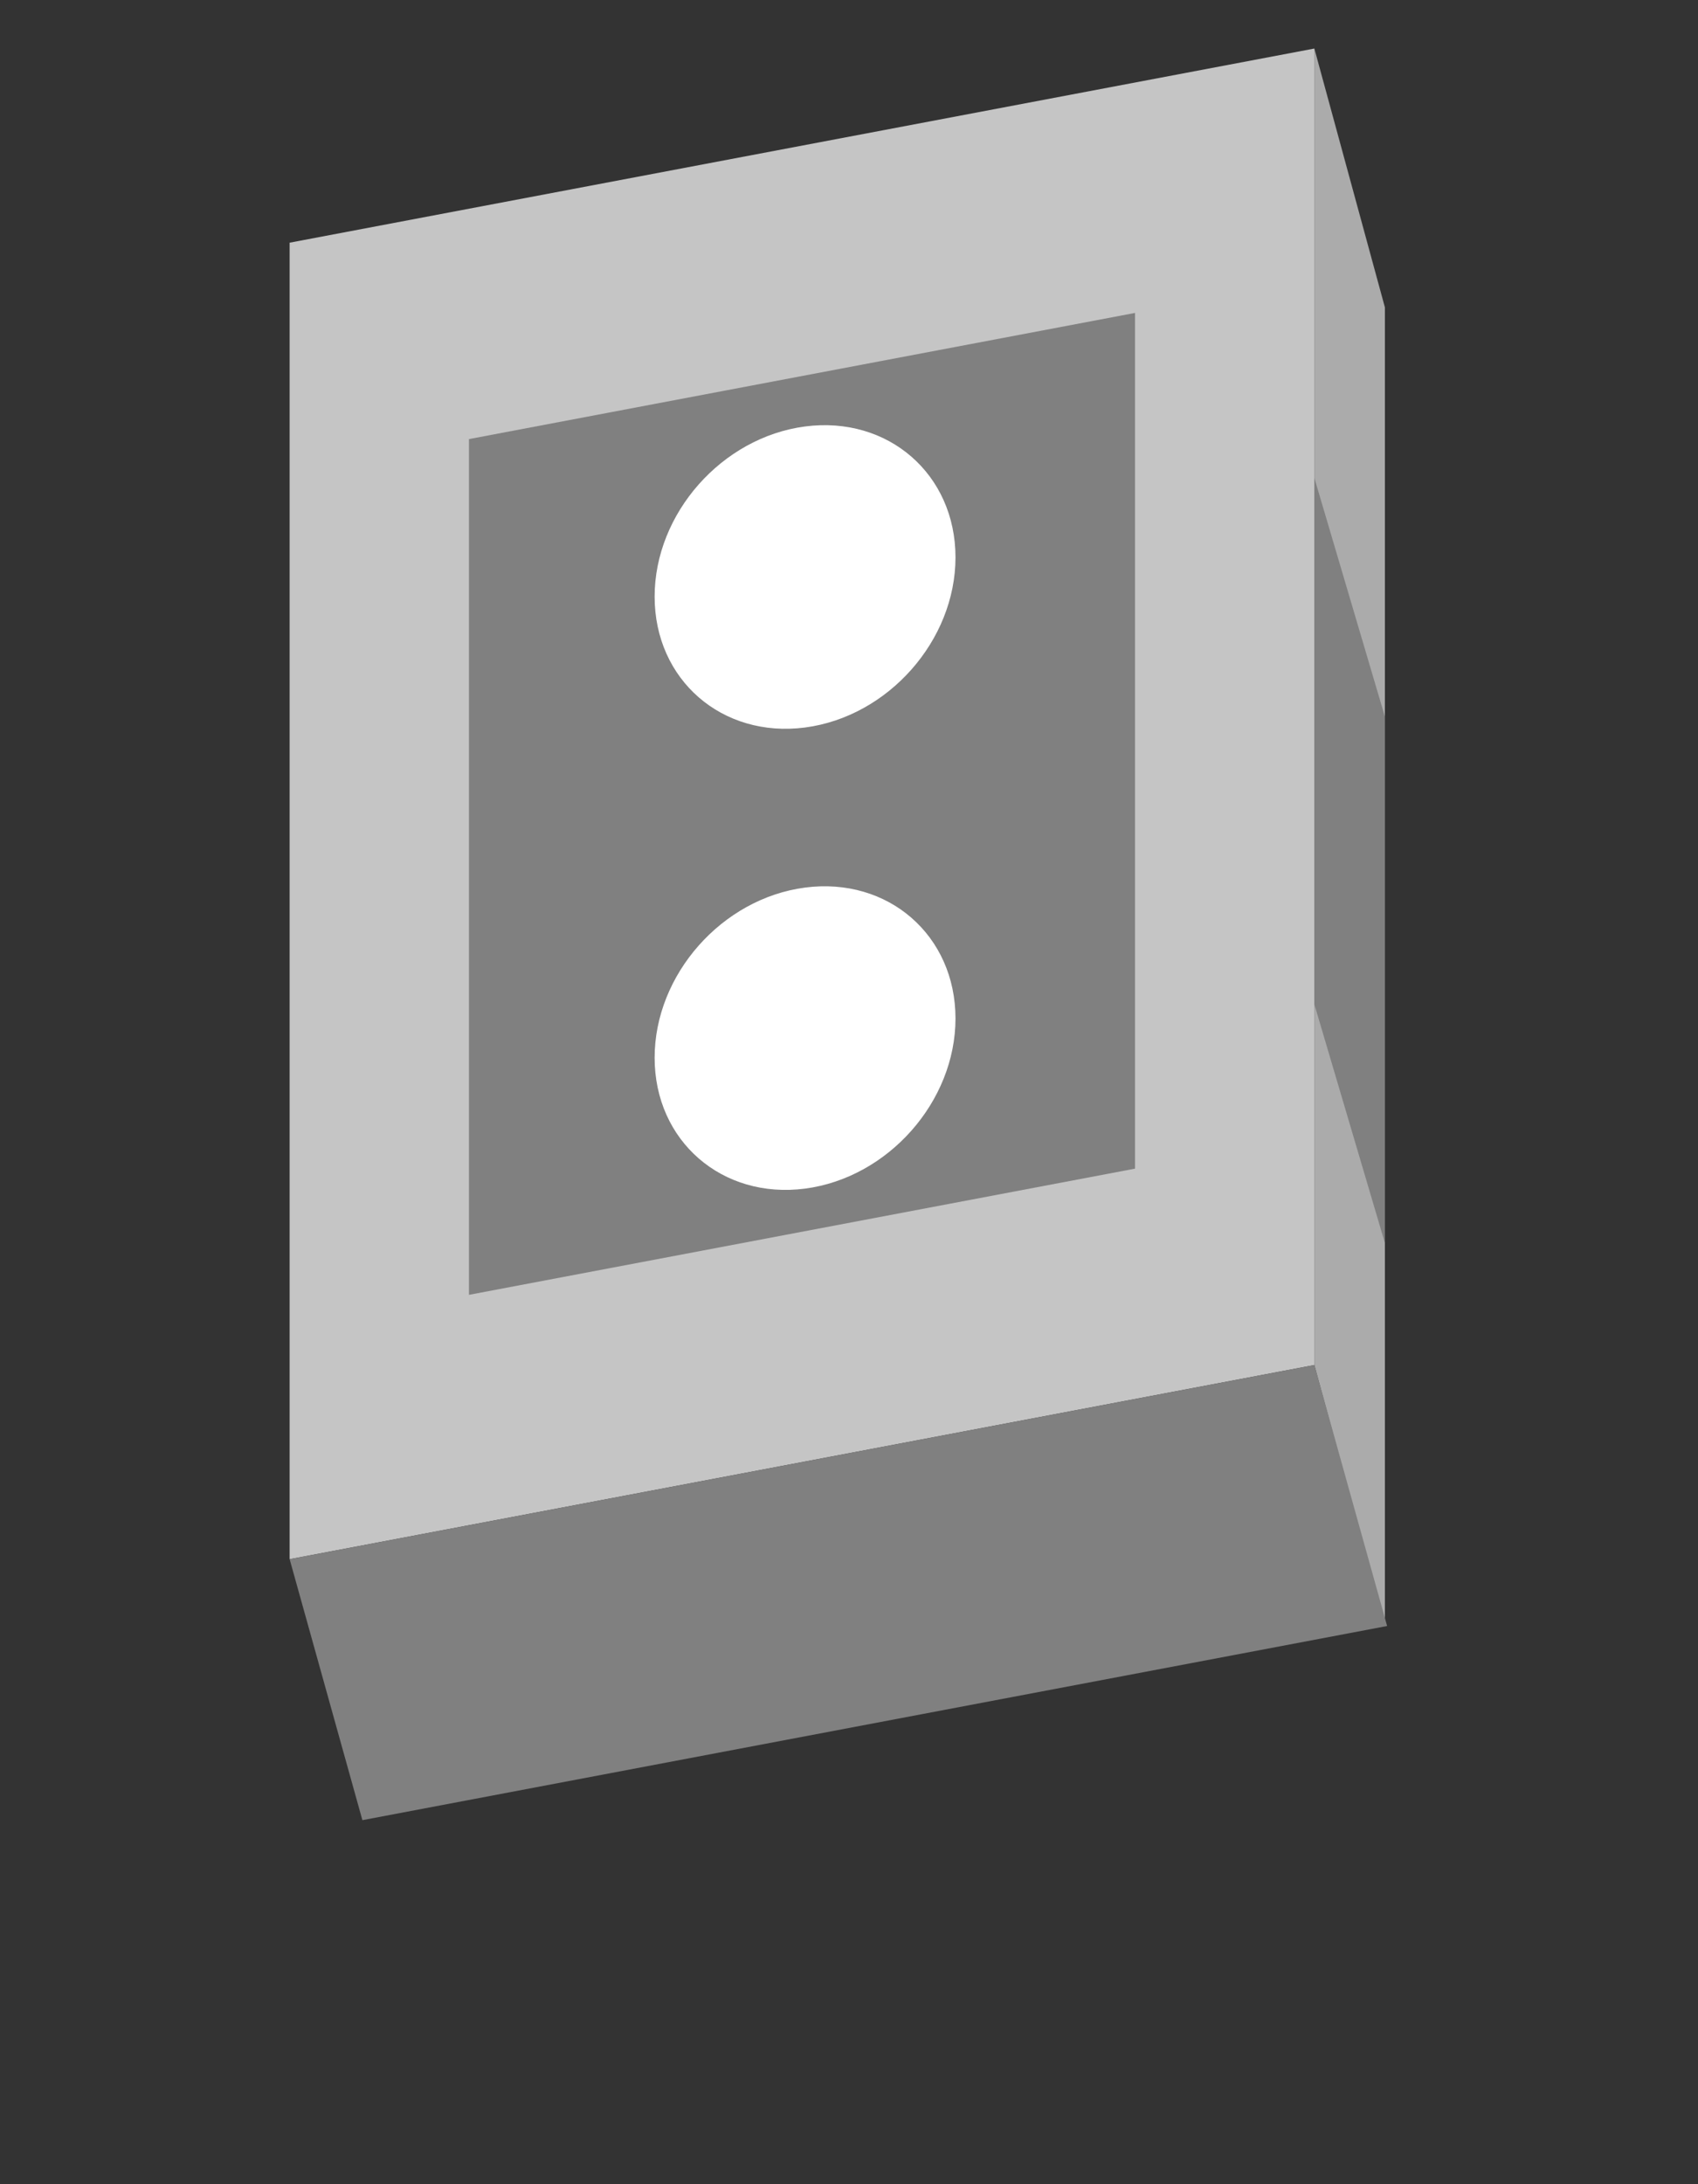
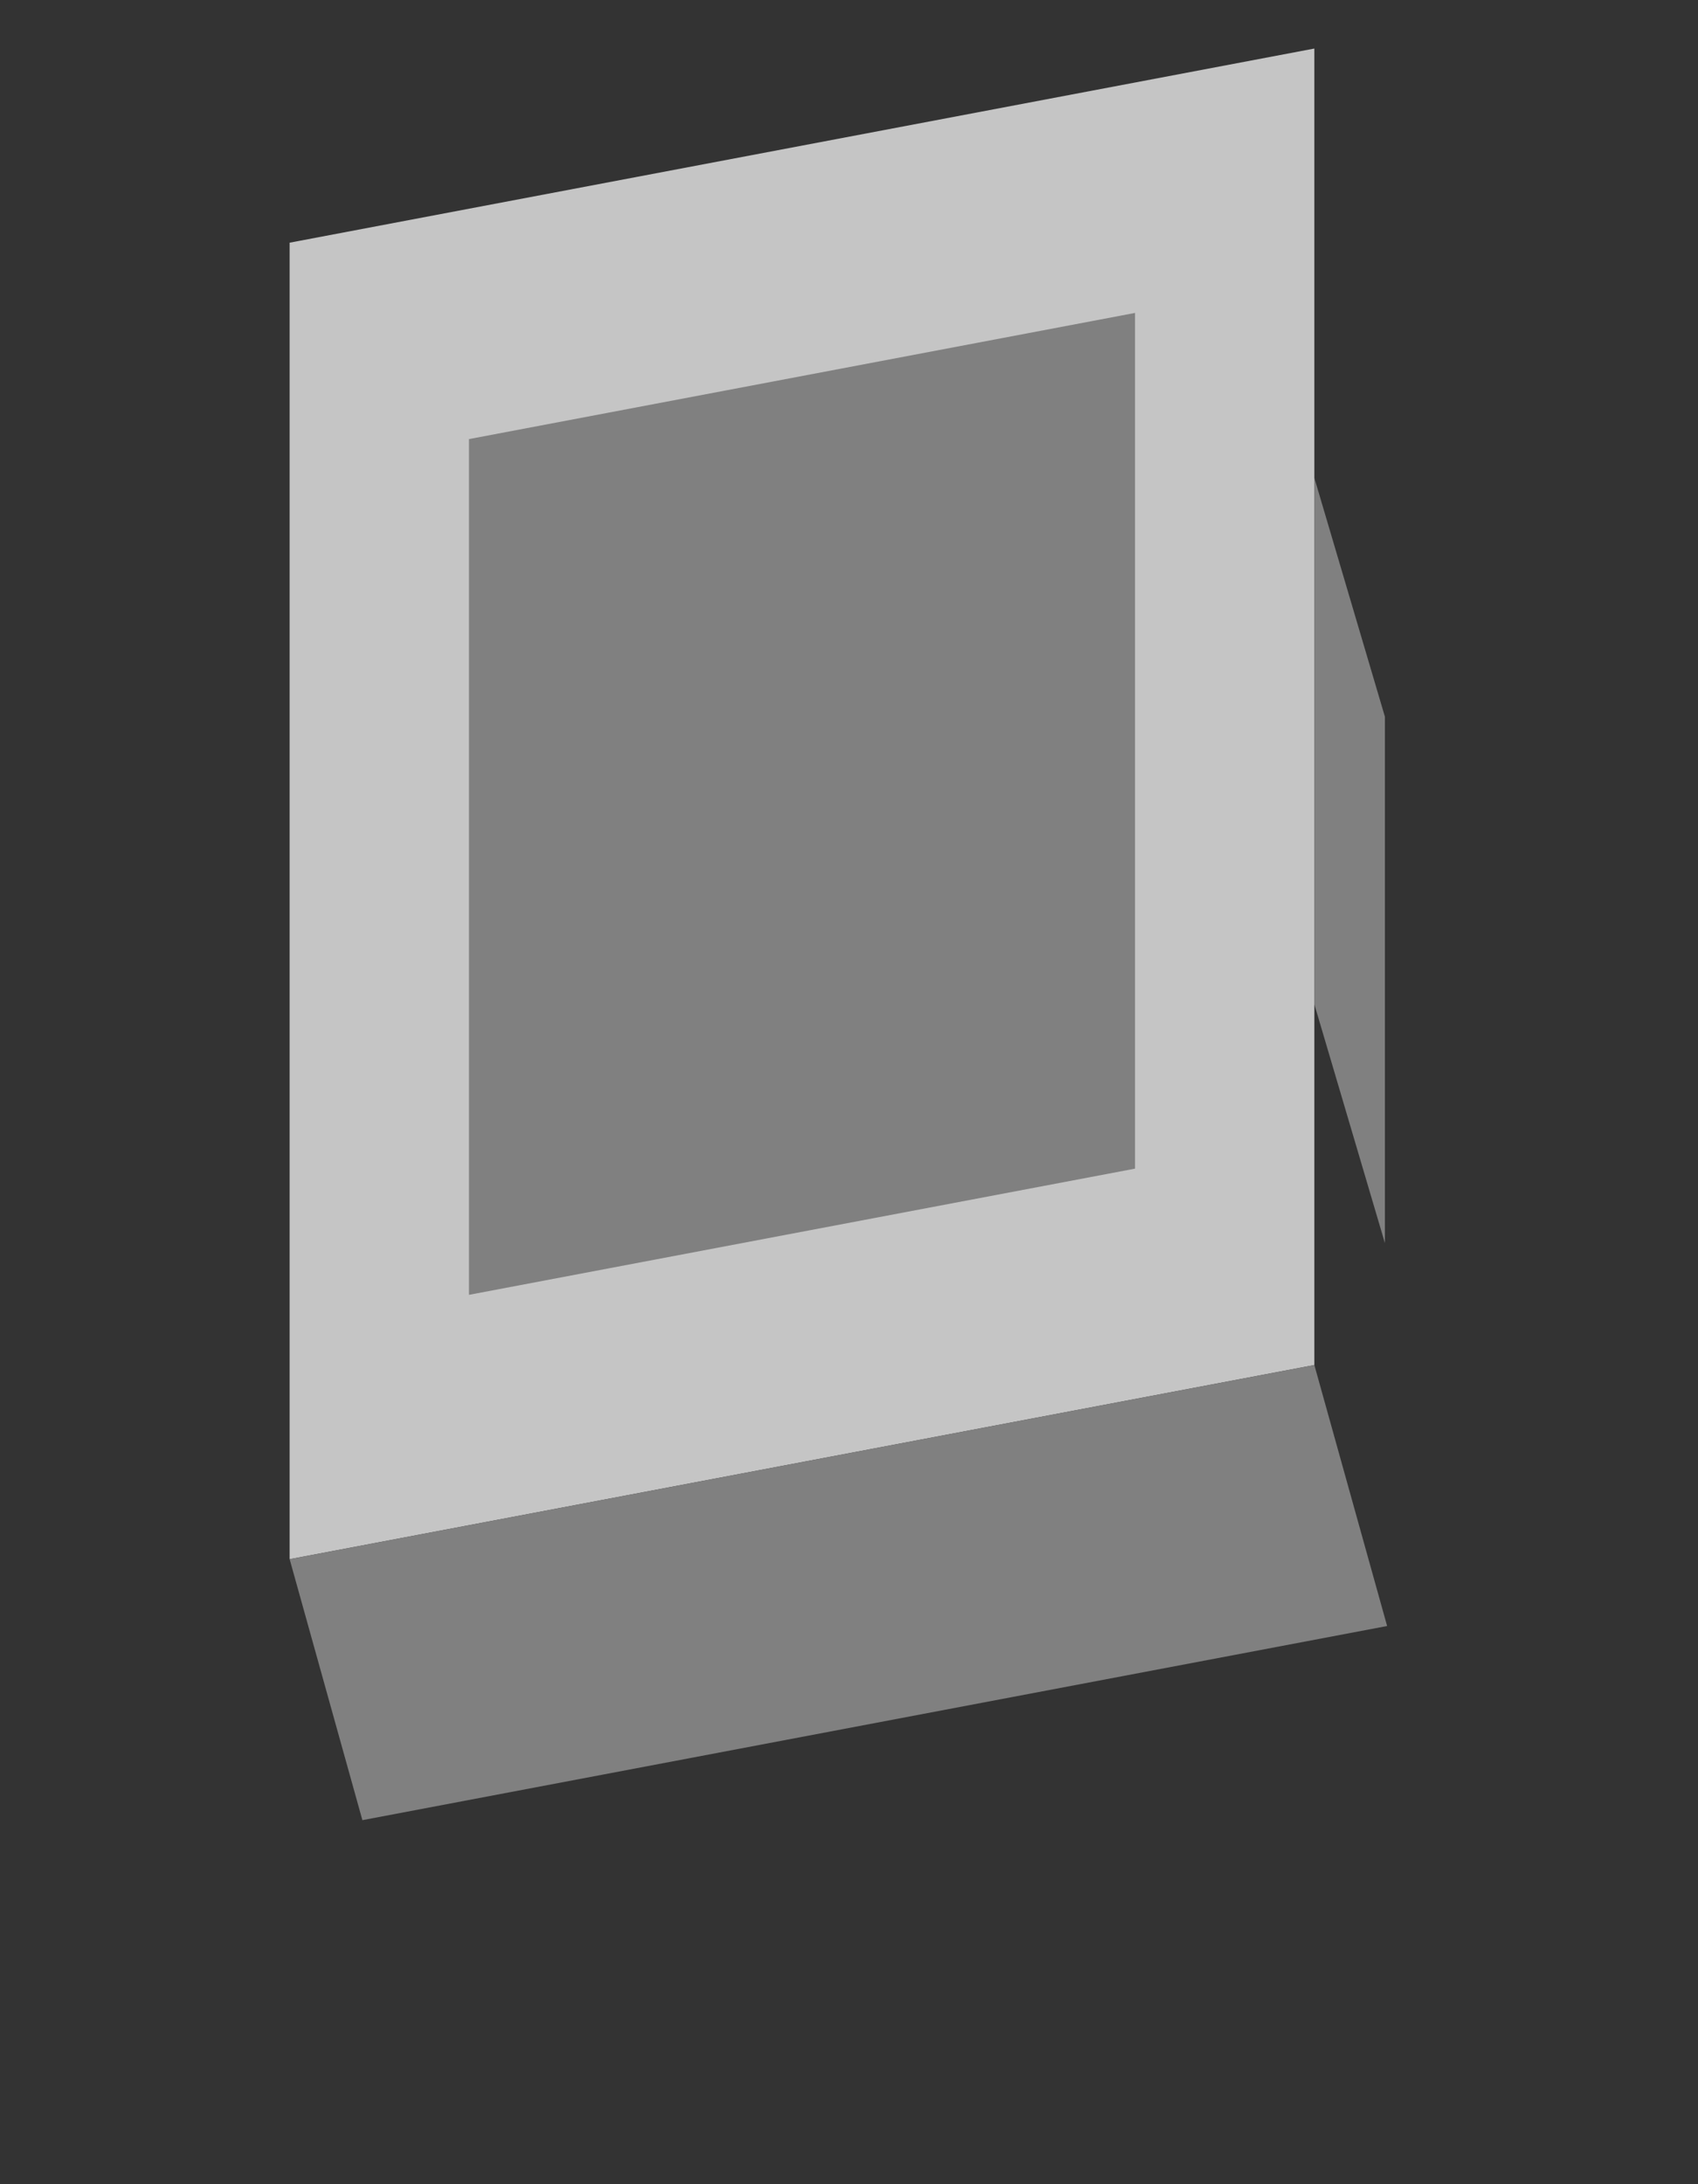
<svg xmlns="http://www.w3.org/2000/svg" xmlns:ns1="http://www.inkscape.org/namespaces/inkscape" xmlns:ns2="http://sodipodi.sourceforge.net/DTD/sodipodi-0.dtd" width="70" height="90" viewBox="0 0 70 90" id="svg3357" version="1.1" ns1:version="0.91 r13725" ns2:docname="picto-videos.svg">
  <rect x="0" y="0" width="70" height="90" fill="#333333" stroke="none" />
  <defs id="defs3359" />
  <ns2:namedview id="base" pagecolor="#ffffff" bordercolor="#666666" borderopacity="1.0" ns1:pageopacity="0.0" ns1:pageshadow="2" ns1:zoom="2.17" ns1:cx="-42.926267" ns1:cy="67.834101" ns1:document-units="px" ns1:current-layer="layer1" showgrid="false" units="px" ns1:window-width="1920" ns1:window-height="1131" ns1:window-x="-8" ns1:window-y="-8" ns1:window-maximized="1" />
  <g ns1:label="Calque 1" ns1:groupmode="layer" id="layer1" transform="translate(0,-962.362)">
    <polygon points="355.2,168.733 397.444,160.733 397.444,214.979 355.2,222.979 " id="polygon202" style="fill:#c5c5c5" transform="translate(-343.26,803.629)" />
    <polygon points="362.593,176.826 390.052,171.627 390.052,206.887 362.593,212.087 " id="polygon204" style="fill:#808080" transform="translate(-343.26,803.629)" />
-     <polygon points="400.353,171.4 397.444,160.733 397.444,214.979 400.353,225.646 " id="polygon206" style="fill:#ababab" transform="translate(-343.26,803.629)" />
    <polygon points="400.353,188.266 397.444,178.426 397.444,200.114 400.353,209.954 " id="polygon208" style="fill:#808080" transform="translate(-343.26,803.629)" />
    <polygon points="358.2,233.733 400.444,225.733 397.444,214.979 355.2,222.979 " id="polygon210" style="fill:#808080" transform="translate(-343.26,803.629)" />
-     <path d="m 39.39,985.329 c 0,3.425 -2.776,6.562 -6.202,7.01 -3.425,0.446 -6.201,-1.968 -6.201,-5.393 0,-3.426 2.776,-6.564 6.201,-7.011 3.426,-0.447 6.202,1.968 6.202,5.394 z" id="path292" ns1:connector-curvature="0" style="fill:#ffffff" />
-     <path d="m 39.39,1004.329 c 0,3.425 -2.776,6.562 -6.202,7.01 -3.425,0.446 -6.201,-1.968 -6.201,-5.393 0,-3.426 2.776,-6.564 6.201,-7.011 3.426,-0.447 6.202,1.968 6.202,5.394 z" id="path294" ns1:connector-curvature="0" style="fill:#ffffff" />
  </g>
</svg>